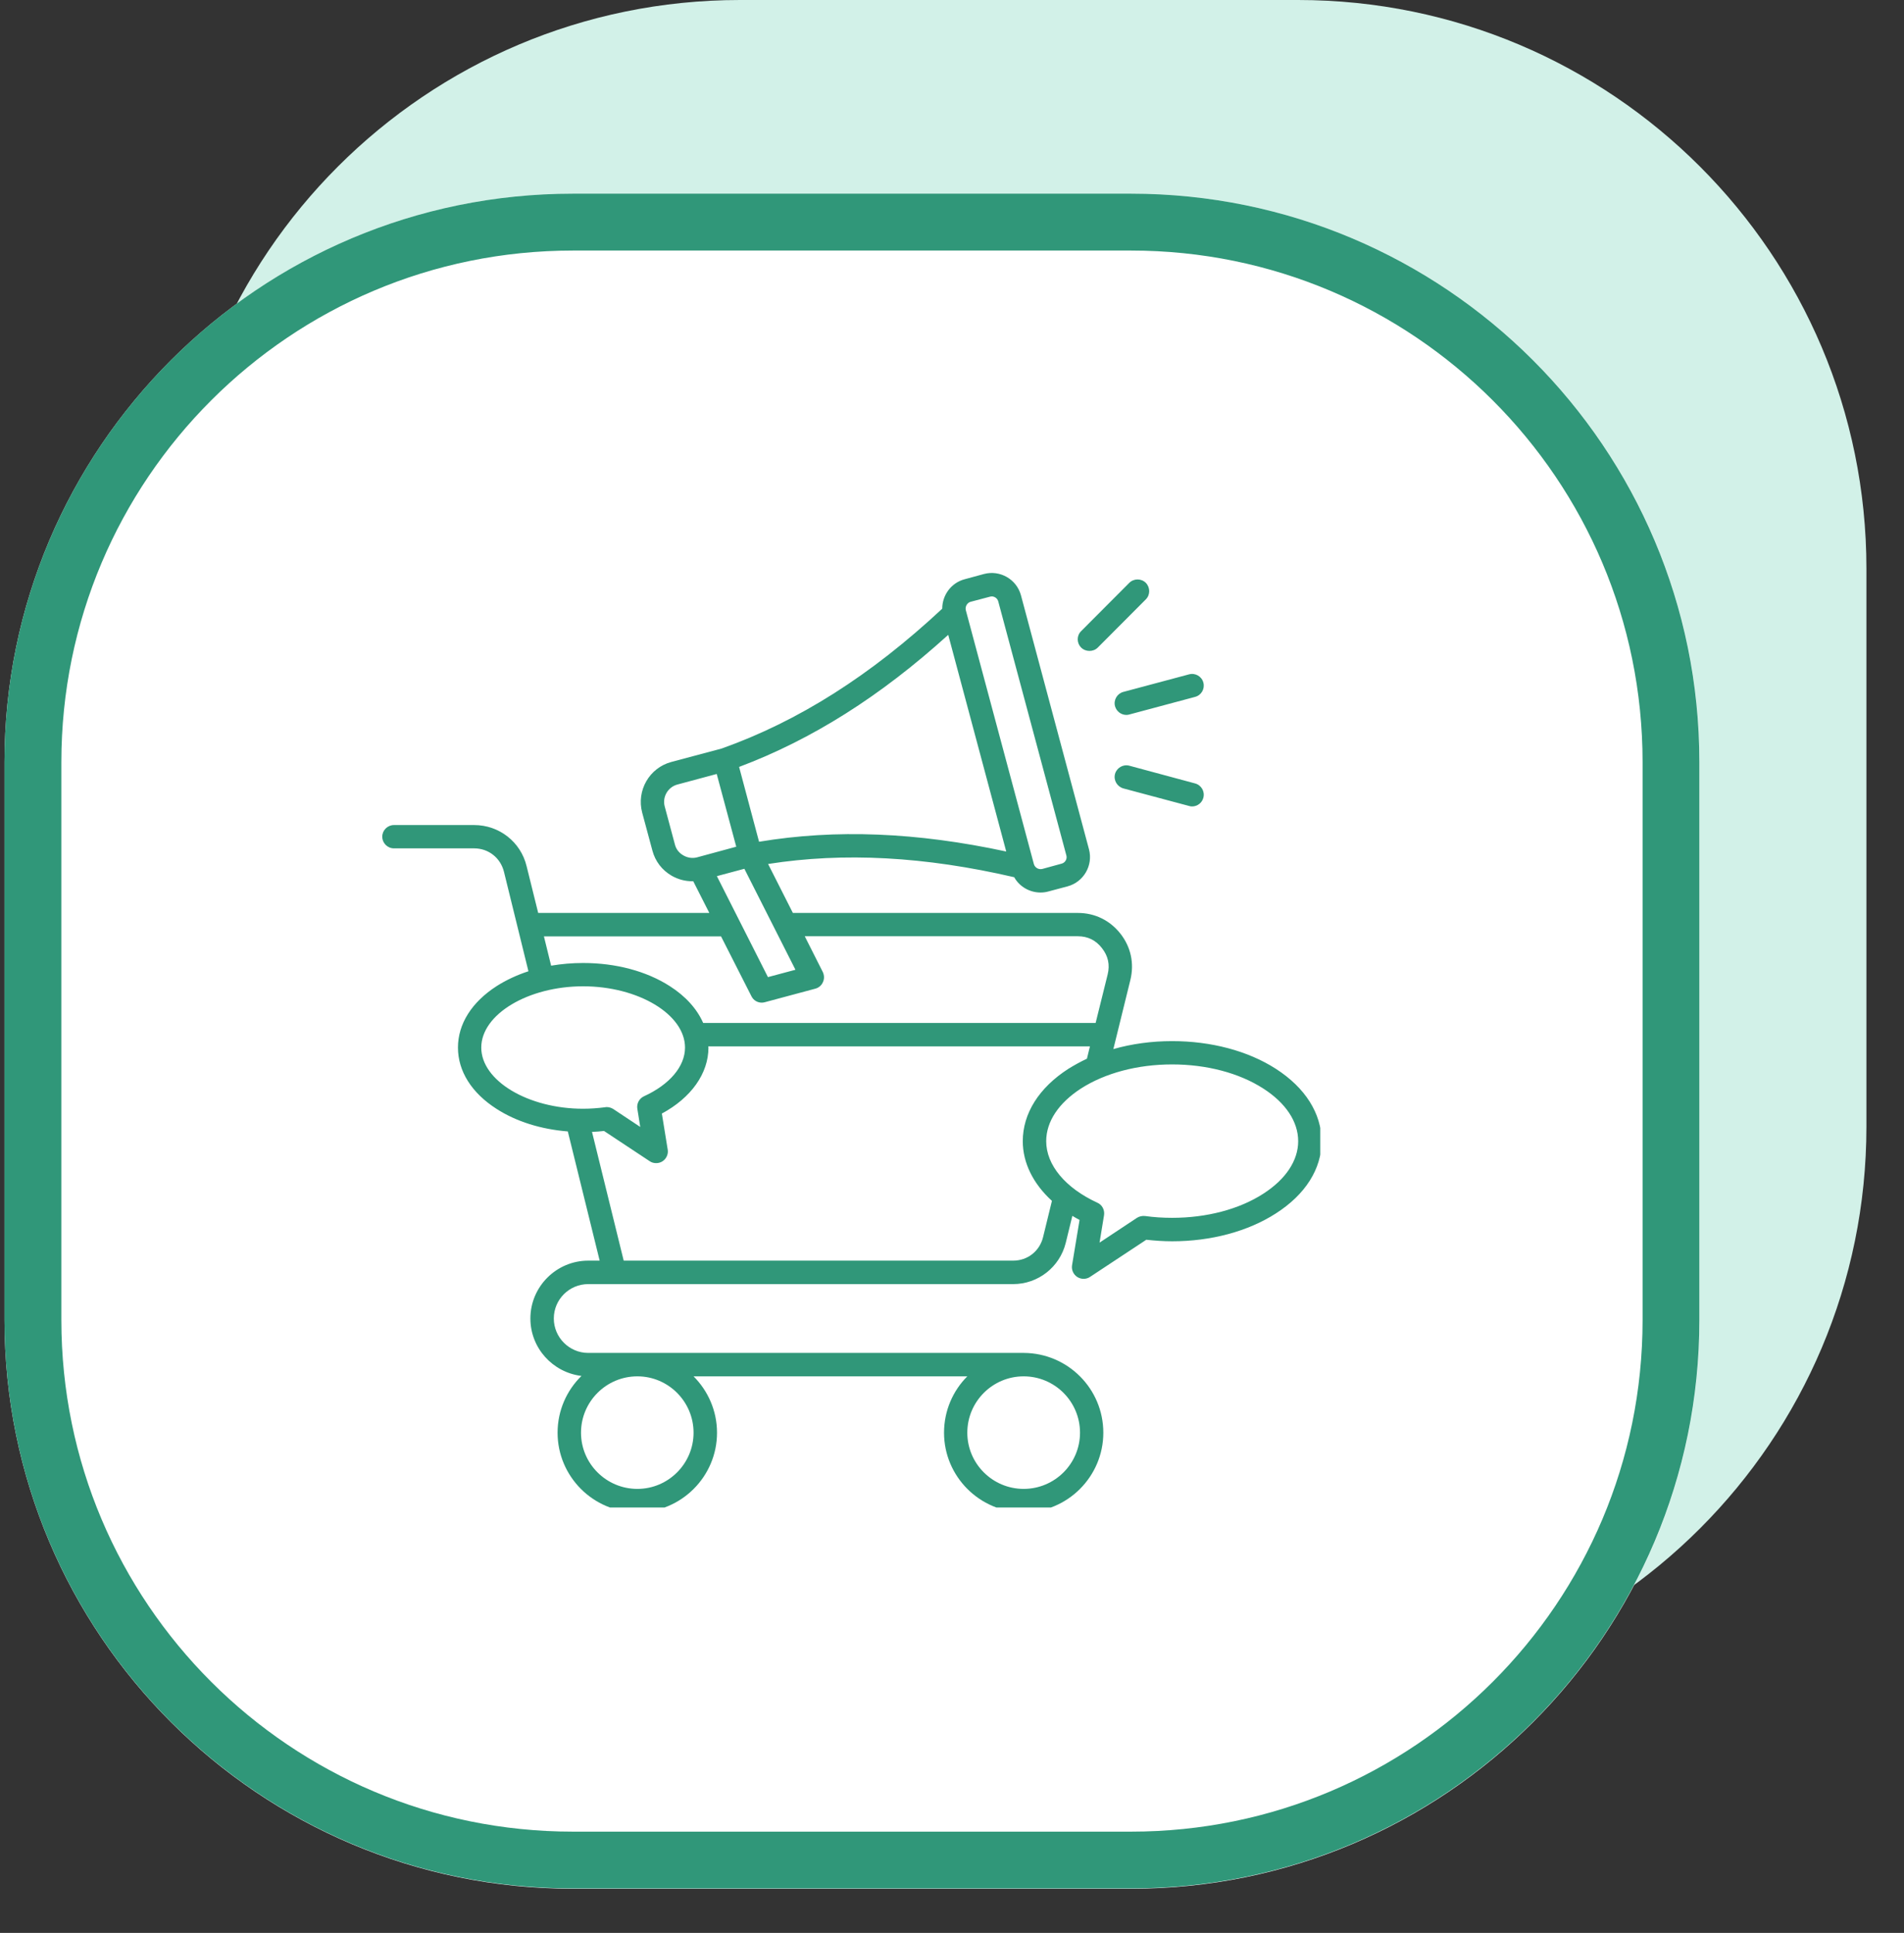
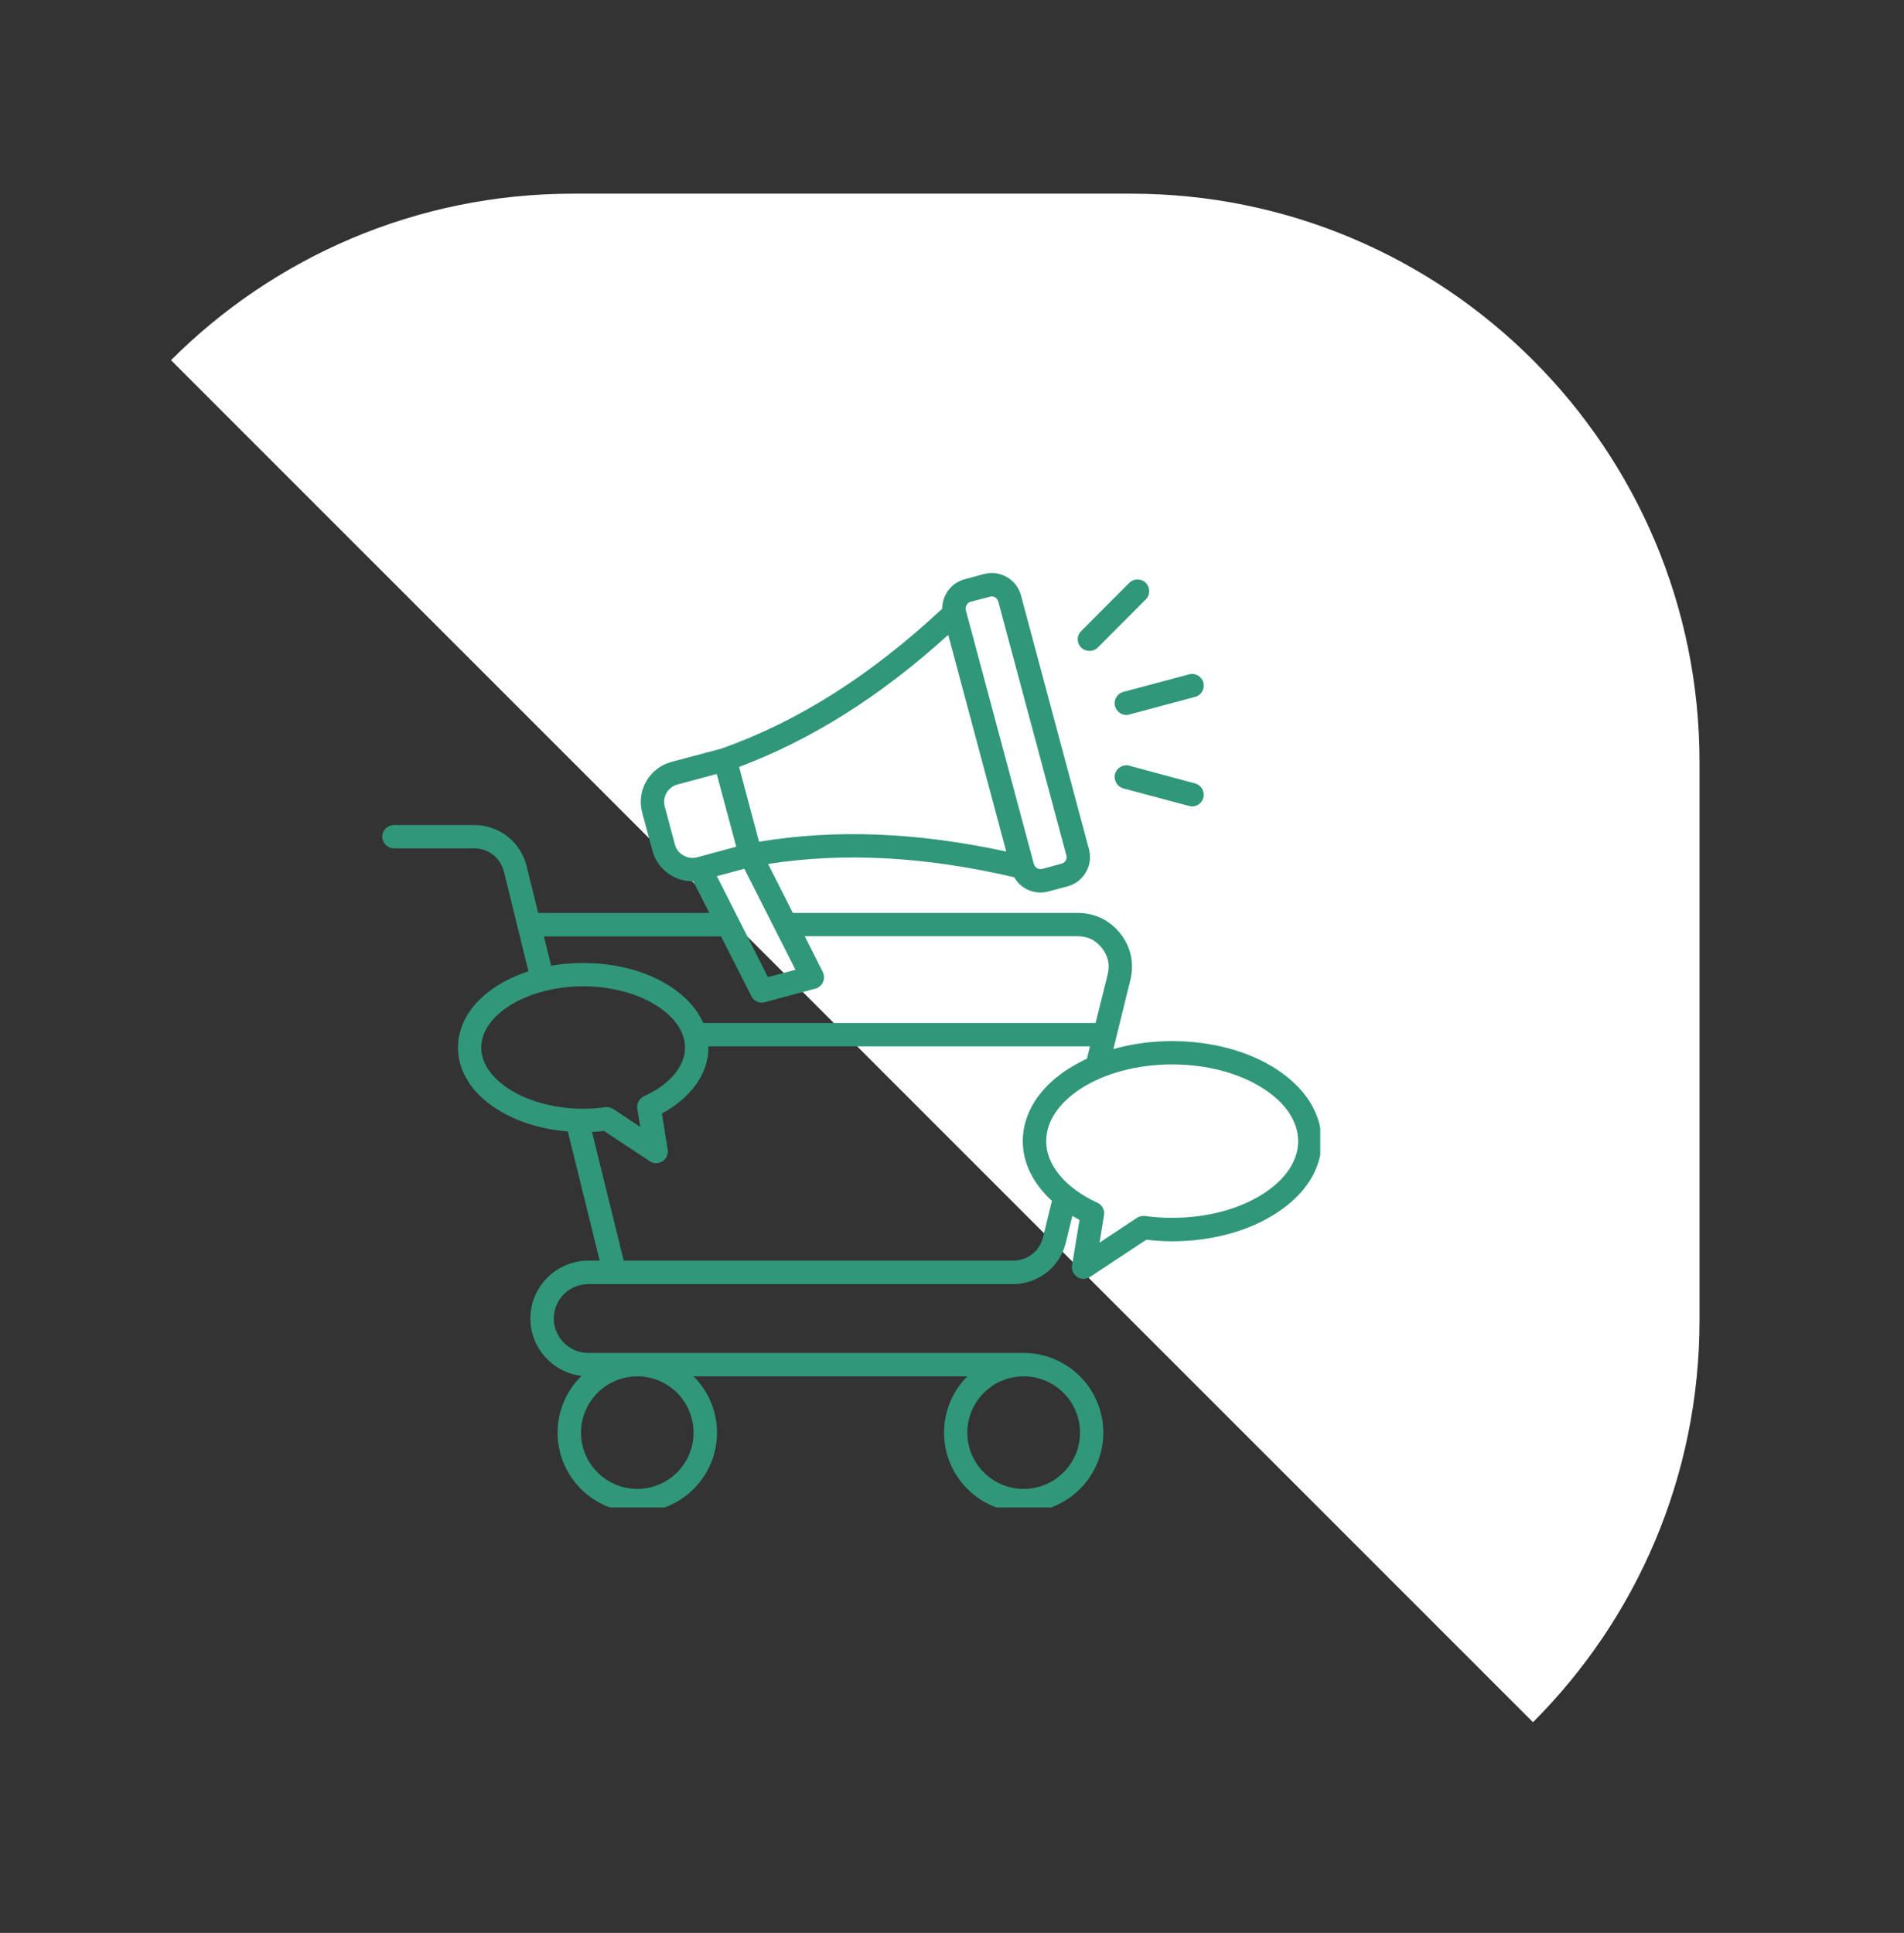
<svg xmlns="http://www.w3.org/2000/svg" width="66" zoomAndPan="magnify" viewBox="0 0 49.5 50.25" height="67" preserveAspectRatio="xMidYMid meet" version="1.0">
  <rect x="0" y="0" width="49.5" height="50.25" fill="#333333" stroke="none" />
  <defs>
    <clipPath id="0658cb3414">
      <path d="M 4.457 0 L 48.523 0 L 48.523 44.066 L 4.457 44.066 Z M 4.457 0 " clip-rule="nonzero" />
    </clipPath>
    <clipPath id="1a4f232bbf">
-       <path d="M 19.238 0 L 33.746 0 C 41.906 0 48.523 6.617 48.523 14.781 L 48.523 29.289 C 48.523 37.449 41.906 44.066 33.746 44.066 L 19.238 44.066 C 11.074 44.066 4.457 37.449 4.457 29.289 L 4.457 14.781 C 4.457 6.617 11.074 0 19.238 0 Z M 19.238 0 " clip-rule="nonzero" />
-     </clipPath>
+       </clipPath>
    <clipPath id="4a50e8b2fd">
      <path d="M 0.117 5.035 L 44.184 5.035 L 44.184 49.102 L 0.117 49.102 Z M 0.117 5.035 " clip-rule="nonzero" />
    </clipPath>
    <clipPath id="3ad5f997fa">
      <path d="M 14.898 5.035 L 29.406 5.035 C 37.566 5.035 44.184 11.652 44.184 19.812 L 44.184 34.32 C 44.184 42.484 37.566 49.102 29.406 49.102 L 14.898 49.102 C 6.734 49.102 0.117 42.484 0.117 34.32 L 0.117 19.812 C 0.117 11.652 6.734 5.035 14.898 5.035 Z M 14.898 5.035 " clip-rule="nonzero" />
    </clipPath>
    <clipPath id="2c3a4e2e19">
      <path d="M 0.117 5.035 L 44.18 5.035 L 44.18 49.094 L 0.117 49.094 Z M 0.117 5.035 " clip-rule="nonzero" />
    </clipPath>
    <clipPath id="1c72b136e3">
      <path d="M 14.895 5.035 L 29.402 5.035 C 37.562 5.035 44.18 11.648 44.18 19.812 L 44.18 34.316 C 44.18 42.48 37.562 49.094 29.402 49.094 L 14.895 49.094 C 6.734 49.094 0.117 42.48 0.117 34.316 L 0.117 19.812 C 0.117 11.648 6.734 5.035 14.895 5.035 Z M 14.895 5.035 " clip-rule="nonzero" />
    </clipPath>
    <clipPath id="5e137b0790">
      <path d="M 9.938 14.809 L 34.324 14.809 L 34.324 39.191 L 9.938 39.191 Z M 9.938 14.809 " clip-rule="nonzero" />
    </clipPath>
  </defs>
  <g clip-path="url(#0658cb3414)">
    <g clip-path="url(#1a4f232bbf)">
-       <path fill="#d2f1e8" d="M 4.457 0 L 48.523 0 L 48.523 44.066 L 4.457 44.066 Z M 4.457 0 " fill-opacity="1" fill-rule="nonzero" />
-     </g>
+       </g>
  </g>
  <g clip-path="url(#4a50e8b2fd)">
    <g clip-path="url(#3ad5f997fa)">
-       <path fill="#ffffff" d="M 0.117 5.035 L 44.184 5.035 L 44.184 49.102 L 0.117 49.102 Z M 0.117 5.035 " fill-opacity="1" fill-rule="nonzero" />
+       <path fill="#ffffff" d="M 0.117 5.035 L 44.184 5.035 L 44.184 49.102 Z M 0.117 5.035 " fill-opacity="1" fill-rule="nonzero" />
    </g>
  </g>
  <g clip-path="url(#2c3a4e2e19)">
    <g clip-path="url(#1c72b136e3)">
-       <path stroke-linecap="butt" transform="matrix(0.739, 0, 0, 0.739, 0.118, 5.034)" fill="none" stroke-linejoin="miter" d="M 19.997 0.002 L 39.629 0.002 C 50.672 0.002 59.626 8.951 59.626 19.999 L 59.626 39.626 C 59.626 50.674 50.672 59.623 39.629 59.623 L 19.997 59.623 C 8.954 59.623 -0.001 50.674 -0.001 39.626 L -0.001 19.999 C -0.001 8.951 8.954 0.002 19.997 0.002 Z M 19.997 0.002 " stroke="#309779" stroke-width="4" stroke-opacity="1" stroke-miterlimit="4" />
-     </g>
+       </g>
  </g>
  <g clip-path="url(#5e137b0790)">
    <path fill="#309779" d="M 33.168 27.785 C 32.445 27.32 31.488 27.066 30.473 27.066 C 29.941 27.066 29.422 27.137 28.945 27.273 L 29.387 25.477 C 29.492 25.047 29.402 24.621 29.129 24.273 C 28.855 23.926 28.465 23.734 28.023 23.734 L 20.613 23.734 L 19.969 22.461 C 21.941 22.152 24.043 22.266 26.367 22.805 C 26.504 23.051 26.77 23.203 27.051 23.203 C 27.117 23.203 27.188 23.195 27.254 23.176 L 27.754 23.043 C 28.172 22.93 28.422 22.5 28.312 22.082 L 26.543 15.477 C 26.43 15.059 26 14.812 25.582 14.922 L 25.078 15.059 C 24.727 15.152 24.496 15.473 24.496 15.824 C 22.637 17.559 20.758 18.75 18.758 19.461 L 17.453 19.809 C 16.883 19.961 16.543 20.551 16.695 21.125 L 16.961 22.113 C 17.035 22.391 17.211 22.621 17.461 22.766 C 17.629 22.863 17.812 22.91 18 22.91 C 18.008 22.91 18.016 22.91 18.023 22.91 L 18.441 23.734 L 13.992 23.734 L 13.691 22.52 C 13.539 21.887 12.977 21.449 12.328 21.449 L 10.242 21.449 C 10.074 21.449 9.938 21.586 9.938 21.75 C 9.938 21.918 10.074 22.055 10.242 22.055 L 12.328 22.055 C 12.699 22.055 13.012 22.301 13.102 22.664 L 13.738 25.25 C 13.438 25.348 13.156 25.48 12.91 25.637 C 12.262 26.055 11.906 26.621 11.906 27.234 C 11.906 27.848 12.262 28.414 12.91 28.828 C 13.418 29.156 14.066 29.359 14.762 29.414 L 15.59 32.773 L 15.293 32.773 C 14.465 32.773 13.789 33.449 13.789 34.277 C 13.789 35.047 14.371 35.68 15.117 35.77 C 14.734 36.145 14.496 36.668 14.496 37.246 C 14.496 38.387 15.426 39.316 16.566 39.316 C 17.711 39.316 18.641 38.387 18.641 37.246 C 18.641 36.676 18.406 36.156 18.031 35.781 L 25.148 35.781 C 24.773 36.156 24.543 36.676 24.543 37.246 C 24.543 38.387 25.473 39.316 26.613 39.316 C 27.754 39.316 28.684 38.387 28.684 37.246 C 28.684 36.105 27.762 35.18 26.621 35.172 L 15.293 35.172 C 14.801 35.172 14.398 34.77 14.398 34.277 C 14.398 33.781 14.801 33.383 15.293 33.383 L 15.977 33.383 C 15.977 33.383 15.977 33.383 15.98 33.383 L 26.34 33.383 C 26.988 33.383 27.551 32.941 27.707 32.312 L 27.879 31.609 C 27.938 31.645 28 31.68 28.066 31.715 L 27.871 32.895 C 27.852 33.012 27.906 33.133 28.008 33.199 C 28.059 33.23 28.113 33.246 28.172 33.246 C 28.23 33.246 28.289 33.23 28.34 33.195 L 29.801 32.23 C 30.023 32.254 30.25 32.27 30.473 32.27 C 31.488 32.27 32.445 32.012 33.168 31.547 C 33.938 31.055 34.359 30.387 34.359 29.668 C 34.355 28.945 33.934 28.277 33.168 27.785 Z M 18.031 37.246 C 18.031 38.051 17.375 38.707 16.57 38.707 C 15.762 38.707 15.105 38.051 15.105 37.246 C 15.105 36.438 15.762 35.781 16.57 35.781 C 17.375 35.781 18.031 36.438 18.031 37.246 Z M 28.078 37.246 C 28.078 38.051 27.422 38.707 26.613 38.707 C 25.805 38.707 25.148 38.051 25.148 37.246 C 25.148 36.438 25.805 35.781 26.613 35.781 C 27.422 35.781 28.078 36.438 28.078 37.246 Z M 19.352 22.586 L 20.68 25.211 L 19.965 25.402 L 18.637 22.777 Z M 25.234 15.645 L 25.738 15.512 C 25.828 15.484 25.93 15.543 25.953 15.637 L 27.723 22.238 C 27.75 22.332 27.691 22.43 27.598 22.453 L 27.098 22.59 C 27.004 22.613 26.906 22.559 26.879 22.465 L 25.109 15.863 C 25.086 15.77 25.145 15.668 25.234 15.645 Z M 26.16 22.137 C 23.84 21.637 21.73 21.551 19.734 21.883 L 19.215 19.938 C 21.105 19.227 22.891 18.102 24.652 16.504 Z M 17.547 21.957 L 17.281 20.965 C 17.215 20.719 17.363 20.461 17.613 20.395 L 18.633 20.121 L 19.141 22.012 L 18.121 22.289 C 18 22.32 17.875 22.301 17.766 22.238 C 17.656 22.176 17.578 22.078 17.547 21.957 Z M 14.141 24.344 L 18.746 24.344 L 19.535 25.898 C 19.586 26.004 19.691 26.066 19.805 26.066 C 19.832 26.066 19.855 26.062 19.883 26.055 L 21.195 25.703 C 21.285 25.68 21.359 25.617 21.395 25.531 C 21.434 25.449 21.43 25.352 21.391 25.27 L 20.922 24.34 L 28.023 24.34 C 28.281 24.34 28.492 24.445 28.648 24.648 C 28.809 24.852 28.859 25.078 28.797 25.332 L 28.484 26.594 L 18.281 26.594 C 18.121 26.23 17.828 25.902 17.414 25.637 C 16.805 25.246 16.008 25.035 15.16 25.035 C 14.875 25.035 14.598 25.059 14.328 25.105 Z M 12.512 27.234 C 12.512 26.371 13.727 25.641 15.16 25.641 C 16.594 25.641 17.809 26.371 17.809 27.234 C 17.809 27.723 17.41 28.195 16.742 28.5 C 16.617 28.559 16.547 28.691 16.57 28.828 L 16.645 29.297 L 15.945 28.832 C 15.895 28.801 15.836 28.781 15.777 28.781 C 15.762 28.781 15.75 28.781 15.734 28.785 C 15.547 28.809 15.355 28.824 15.16 28.824 C 13.727 28.824 12.512 28.094 12.512 27.234 Z M 27.117 32.164 C 27.027 32.527 26.715 32.773 26.34 32.773 L 16.215 32.773 L 15.391 29.426 C 15.496 29.422 15.602 29.414 15.703 29.402 L 16.891 30.188 C 16.941 30.223 17 30.238 17.059 30.238 C 17.117 30.238 17.172 30.223 17.223 30.191 C 17.324 30.125 17.379 30.004 17.359 29.887 L 17.207 28.949 C 17.969 28.539 18.418 27.906 18.418 27.234 C 18.418 27.223 18.414 27.211 18.414 27.203 L 28.336 27.203 L 28.258 27.523 C 28.09 27.602 27.93 27.691 27.777 27.785 C 27.012 28.277 26.59 28.945 26.59 29.668 C 26.59 30.234 26.863 30.777 27.348 31.219 Z M 32.84 31.035 C 32.215 31.438 31.371 31.66 30.473 31.66 C 30.234 31.66 30 31.645 29.77 31.613 C 29.695 31.605 29.621 31.621 29.559 31.66 L 28.586 32.305 L 28.703 31.59 C 28.723 31.453 28.652 31.32 28.527 31.266 C 27.695 30.883 27.199 30.285 27.199 29.668 C 27.199 29.16 27.52 28.676 28.105 28.297 C 28.734 27.895 29.574 27.672 30.473 27.672 C 31.371 27.672 32.215 27.895 32.84 28.297 C 33.426 28.672 33.75 29.16 33.75 29.668 C 33.75 30.172 33.426 30.66 32.84 31.035 Z M 29.203 17.988 L 30.914 17.531 C 31.074 17.488 31.242 17.582 31.285 17.746 C 31.328 17.906 31.234 18.074 31.07 18.117 L 29.363 18.574 C 29.336 18.582 29.309 18.586 29.285 18.586 C 29.148 18.586 29.027 18.496 28.988 18.359 C 28.945 18.199 29.043 18.031 29.203 17.988 Z M 28.109 16.836 C 27.988 16.715 27.988 16.523 28.109 16.406 L 29.359 15.152 C 29.477 15.035 29.672 15.035 29.789 15.152 C 29.906 15.273 29.906 15.465 29.789 15.582 L 28.539 16.836 C 28.48 16.895 28.402 16.922 28.324 16.922 C 28.246 16.922 28.168 16.895 28.109 16.836 Z M 31.285 20.738 C 31.25 20.875 31.125 20.965 30.992 20.965 C 30.965 20.965 30.938 20.961 30.914 20.953 L 29.203 20.496 C 29.043 20.449 28.945 20.285 28.988 20.121 C 29.031 19.961 29.199 19.863 29.359 19.906 L 31.07 20.367 C 31.23 20.41 31.328 20.574 31.285 20.738 Z M 31.285 20.738 " fill-opacity="1" fill-rule="nonzero" />
  </g>
</svg>